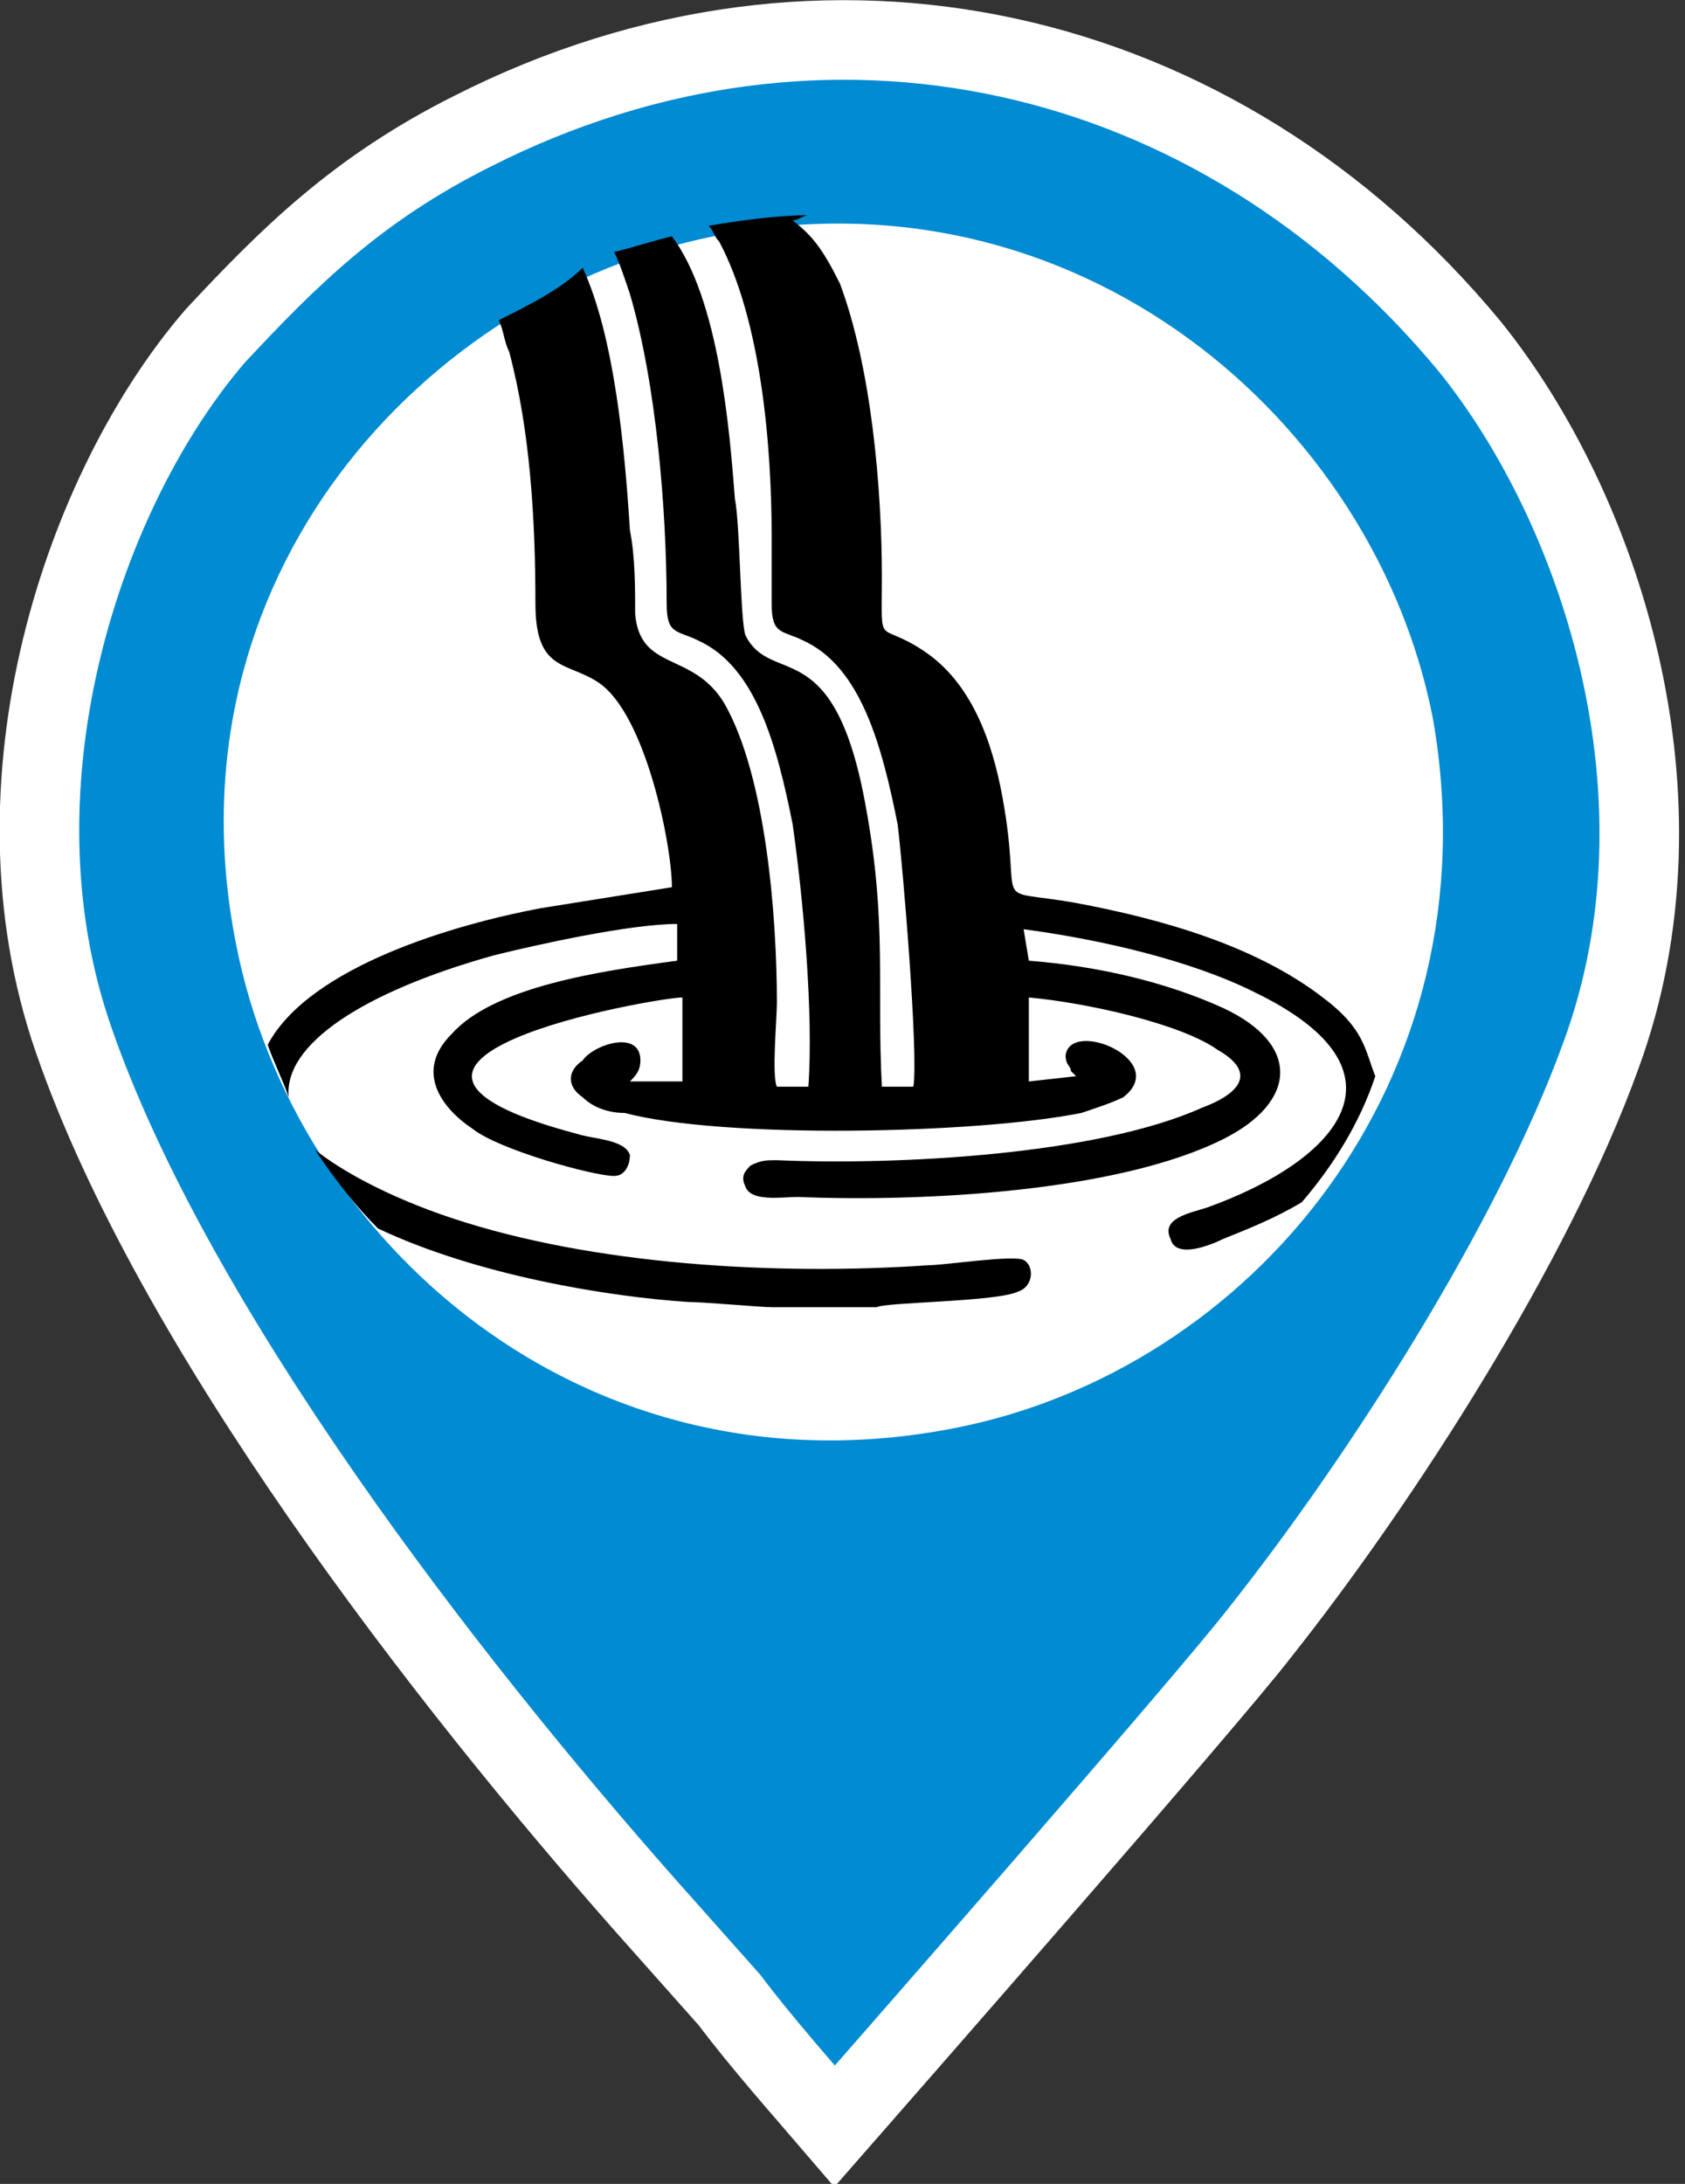
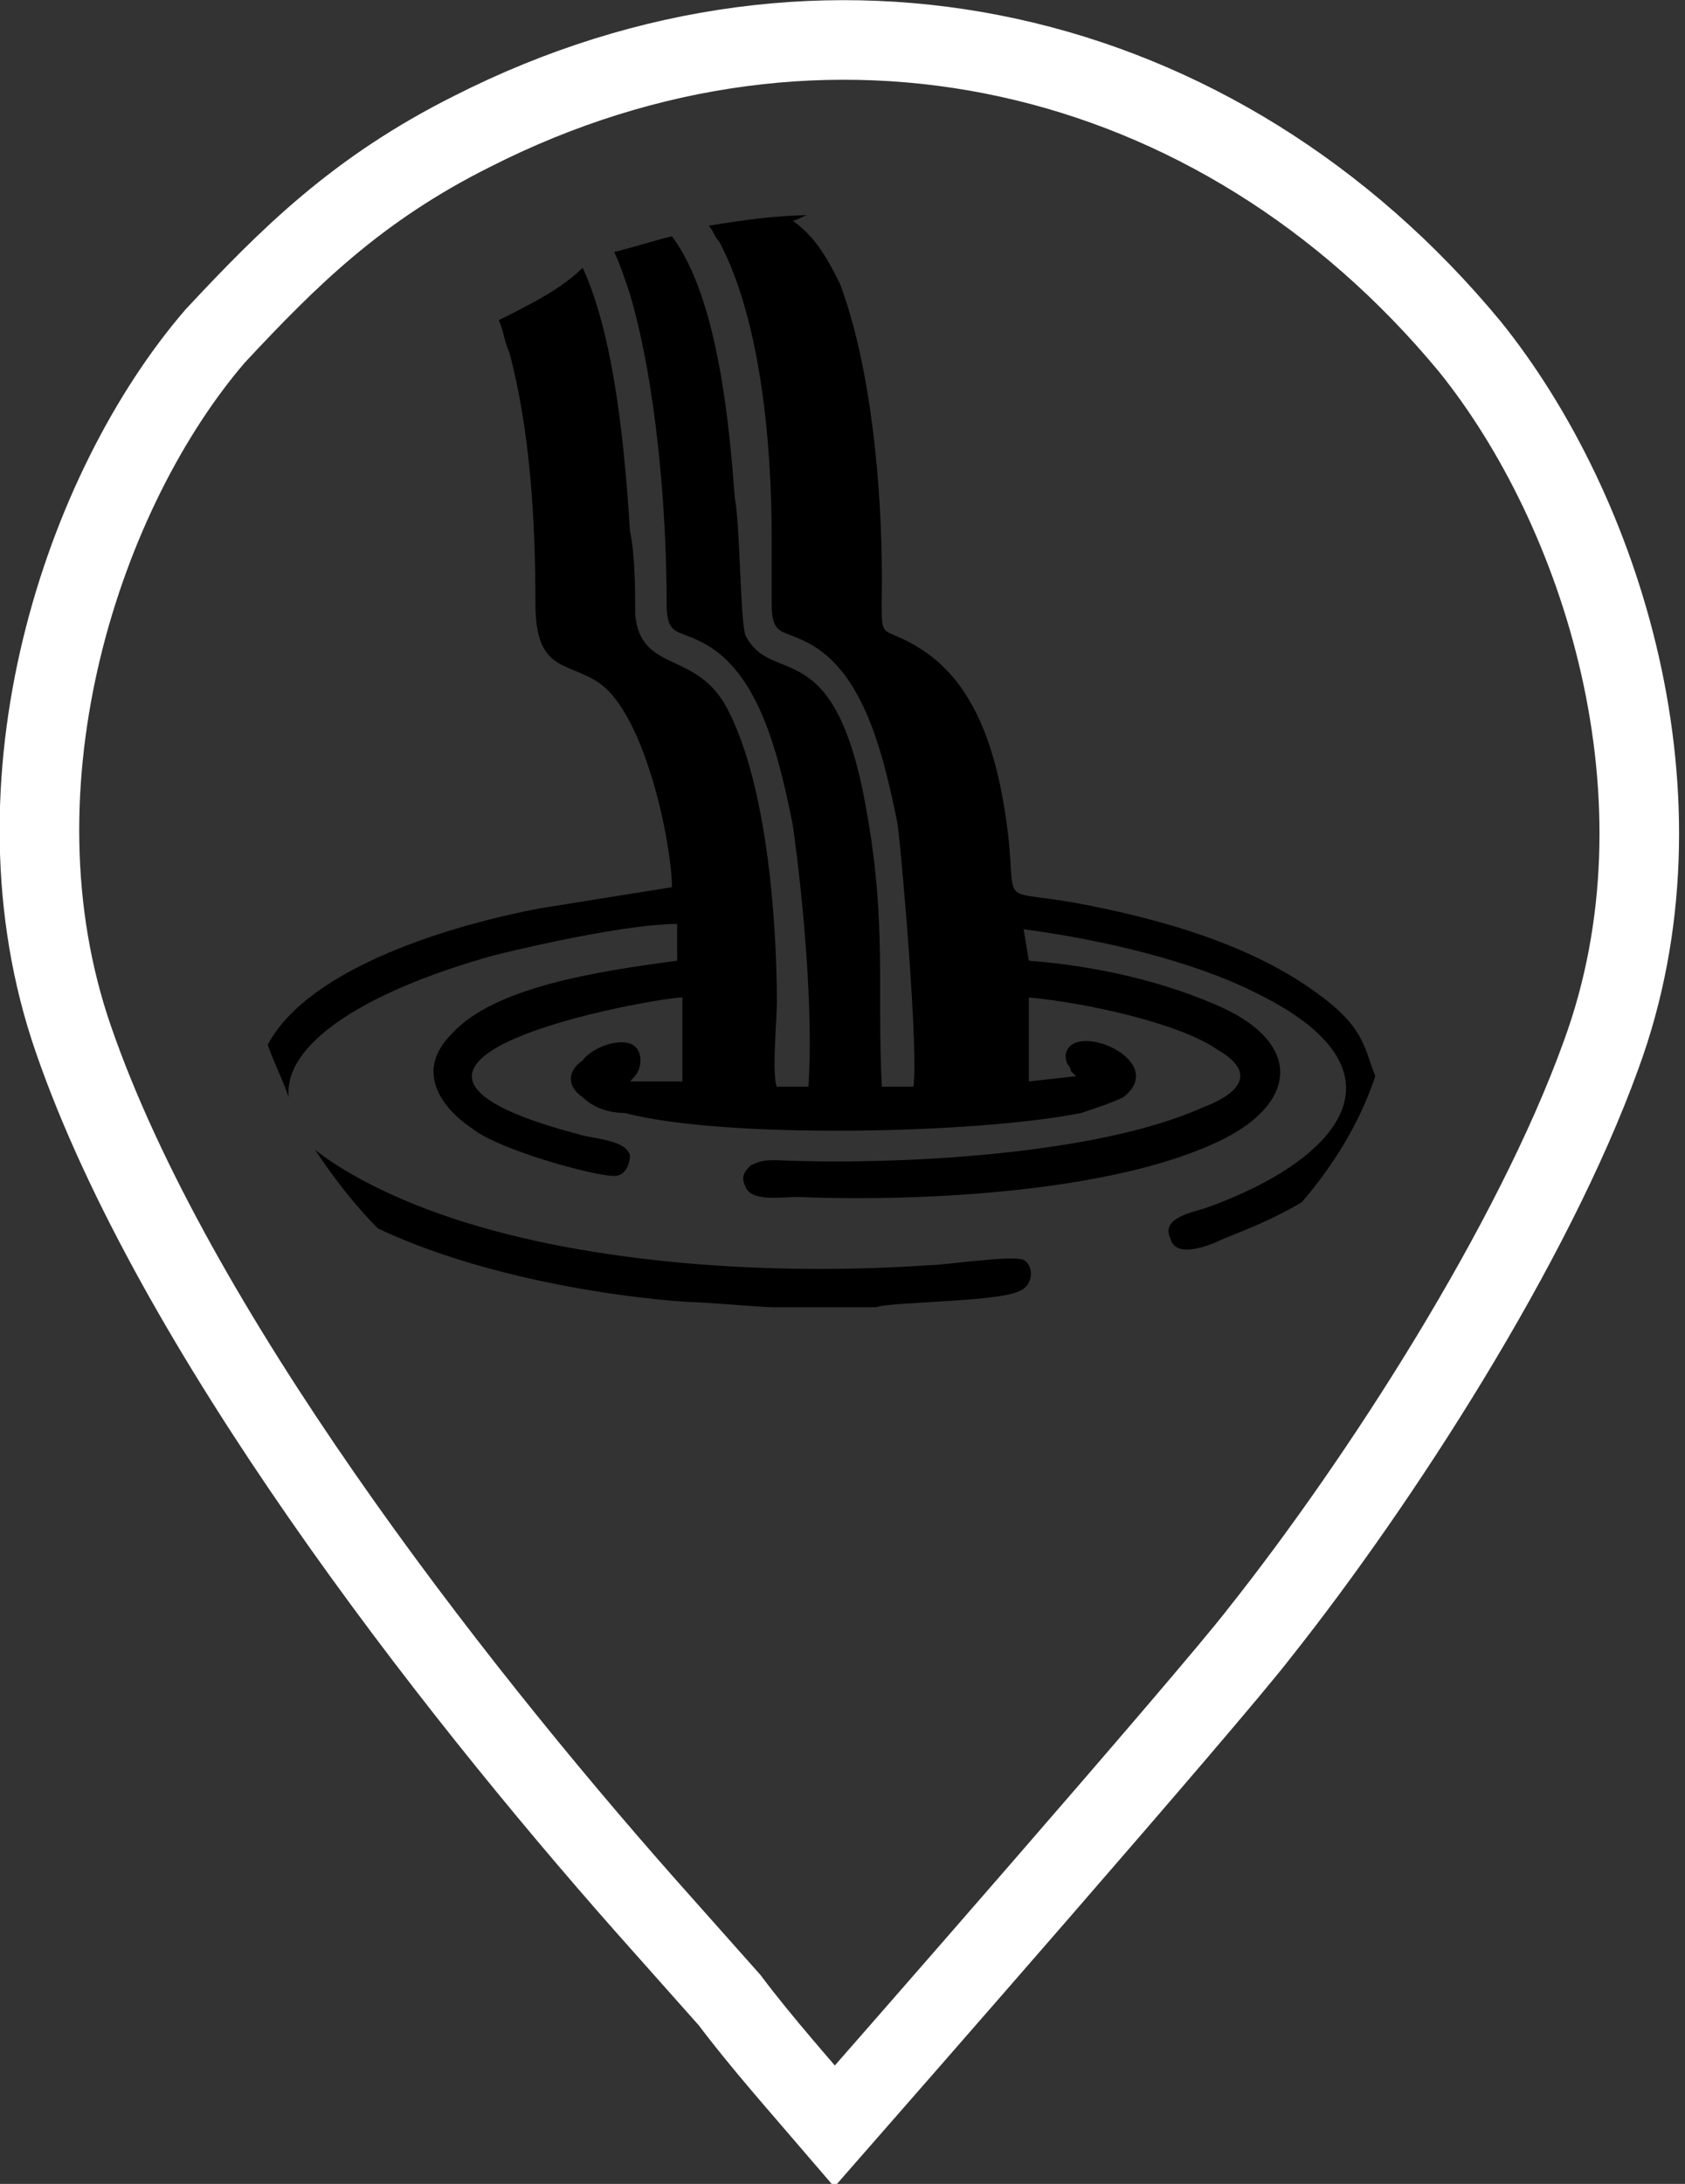
<svg xmlns="http://www.w3.org/2000/svg" x="0px" y="0px" viewBox="0 0 32.1 41.6" style="enable-background:new 0 0 32.1 41.6;" xml:space="preserve">
  <rect x="0" y="0" width="32.1" height="41.6" fill="#333333" stroke="none" />
  <style type="text/css"> .st0{display:none;} .st1{display:inline;} .st2{fill-rule:evenodd;clip-rule:evenodd;fill:#C9DB88;} .st3{fill-rule:evenodd;clip-rule:evenodd;fill:#DDE7AA;} .st4{fill-rule:evenodd;clip-rule:evenodd;fill:#9DCFCE;} .st5{fill:#9C9D9D;} .st6{fill:#AAA598;} .st7{fill:#89867F;} .st8{fill:#DBD8CF;} .st9{fill:#755747;} .st10{fill:#EEEDE9;} .st11{fill:#1C1914;} .st12{fill:#726B6E;} .st13{fill:#61585B;} .st14{fill:#908789;} .st15{fill:#A19C9C;} .st16{fill:#ADA6A9;} .st17{fill:#C5BEC2;} .st18{fill-rule:evenodd;clip-rule:evenodd;fill:#559E2B;} .st19{fill-rule:evenodd;clip-rule:evenodd;fill:#58320B;} .st20{fill-rule:evenodd;clip-rule:evenodd;fill:#457D21;} .st21{fill:#B1B2B3;} .st22{fill:#FFFFFF;} .st23{fill:#622D16;} .st24{fill:#4A2618;} .st25{fill:#793C1A;} .st26{fill:#73341C;} .st27{fill:#D05413;} .st28{fill:#A24114;} .st29{fill:#E8712E;} .st30{fill:#CAC3BF;} .st31{fill:#C24816;} .st32{fill:#AC4416;} .st33{fill:#853610;} .st34{fill:#7E330F;} .st35{fill:#675553;} .st36{fill:#392C29;} .st37{fill:#75594F;} .st38{fill:#5E453C;} .st39{fill:#8E756D;} .st40{fill:#5D2F21;} .st41{fill:#884930;} .st42{fill:#6F3A28;} .st43{fill:#A0573E;} .st44{fill:#533226;} .st45{fill:#88755E;} .st46{fill:#7B6754;} .st47{fill:#683F2E;} .st48{fill:#C8B79C;} .st49{fill:#D8D0C8;} .st50{fill:#563424;} .st51{fill:#A59075;} .st52{fill:#7D4939;} .st53{fill:#462A1D;} .st54{fill:#40261B;} .st55{fill:#A56217;} .st56{fill:#894E14;} .st57{fill:#DCD1CB;} .st58{fill:#4B392E;} .st59{fill:#402E24;} .st60{fill:#D65E10;} .st61{fill:#B84A16;} .st62{fill:#BBA498;} .st63{fill:#6F5649;} .st64{fill:#EE7619;} .st65{fill:#D45B11;} .st66{fill:none;stroke:#ECECED;stroke-width:4.381;stroke-linecap:round;stroke-linejoin:round;stroke-miterlimit:22.926;} .st67{fill:#ECECED;} .st68{opacity:0.5;} .st69{opacity:0.76;fill-rule:evenodd;clip-rule:evenodd;fill:#C5C6C6;} .st70{fill-rule:evenodd;clip-rule:evenodd;fill:none;stroke:#686868;stroke-width:4;stroke-miterlimit:10;} .st71{fill:none;stroke:#878786;stroke-width:4.381;stroke-miterlimit:10;} .st72{fill:#878786;} .st73{fill:none;stroke:#878786;stroke-width:4.381;stroke-linecap:round;stroke-linejoin:round;stroke-miterlimit:22.926;stroke-dasharray:9.011,22.529;} .st74{fill-rule:evenodd;clip-rule:evenodd;fill:#878786;} .st75{fill:none;stroke:#878786;stroke-width:0.168;stroke-miterlimit:22.926;} .st76{fill:none;stroke:#FFFFFF;stroke-width:2.504;stroke-linecap:round;stroke-linejoin:round;stroke-miterlimit:10;} .st77{fill:none;stroke:#000000;stroke-width:0.167;stroke-miterlimit:22.926;} .st78{fill-rule:evenodd;clip-rule:evenodd;fill:#485155;} .st79{fill:none;stroke:#000000;stroke-width:0.167;stroke-miterlimit:22.926;} .st80{fill-rule:evenodd;clip-rule:evenodd;fill:#FFFFFF;} .st81{fill:none;stroke:#FFFFFF;stroke-width:0.588;stroke-miterlimit:22.926;} .st82{fill-rule:evenodd;clip-rule:evenodd;fill:#A19C9C;} .st83{fill-rule:evenodd;clip-rule:evenodd;fill:#C5C6C6;} .st84{fill-rule:evenodd;clip-rule:evenodd;fill:#00963F;} .st85{fill-rule:evenodd;clip-rule:evenodd;fill:#AFDBDD;} .st86{fill:none;stroke:#FFFFFF;stroke-width:1.878;stroke-linecap:round;stroke-linejoin:round;stroke-miterlimit:10;} .st87{fill:#B47E4D;} .st88{fill:#BC874E;} .st89{fill:#A06C42;} .st90{fill:#D1A456;} .st91{fill:#6A4730;} .st92{fill:#8A5C3C;} .st93{fill:#B29773;} .st94{fill:#CAB28D;} .st95{fill:#8A8285;} .st96{fill:#92888B;} .st97{fill:none;stroke:#FFFFFF;stroke-width:1.331;stroke-miterlimit:22.926;} .st98{fill:none;stroke:#FFFFFF;stroke-width:1.331;stroke-miterlimit:22.926;} .st99{fill:none;stroke:#FFFFFF;stroke-width:1.326;stroke-miterlimit:22.926;} .st100{fill-rule:evenodd;clip-rule:evenodd;fill:#788D99;} .st101{fill-rule:evenodd;clip-rule:evenodd;fill:#4B5667;} .st102{fill-rule:evenodd;clip-rule:evenodd;fill:#EF9267;} .st103{fill-rule:evenodd;clip-rule:evenodd;fill:#58A494;} .st104{fill-rule:evenodd;clip-rule:evenodd;fill:#FDFEFF;} .st105{fill-rule:evenodd;clip-rule:evenodd;fill:#C6C5C4;} .st106{fill-rule:evenodd;clip-rule:evenodd;fill:#E3000F;} .st107{fill:none;stroke:#FFFFFF;stroke-width:0.882;stroke-miterlimit:22.926;} .st108{fill:#9F9E37;} .st109{fill:#EC6064;} .st110{fill:#322320;} .st111{fill:#F9C7B5;} .st112{fill:#2CA6B9;} .st113{fill:#45322E;} .st114{fill:#739795;} .st115{fill:#F7B6A3;} .st116{fill:#5DC2D1;} .st117{fill:#ED686B;} .st118{fill:#B9A3A1;} .st119{fill:#D8C4C2;} .st120{fill:#E7383A;} .st121{fill:#8CA124;} .st122{fill:#533A37;} .st123{fill:#634645;} .st124{fill:#D4C2C1;} .st125{fill:#ECDBD8;} .st126{fill:#432C2B;} .st127{fill:#D8A873;} .st128{fill:#483C45;} .st129{fill:#928E29;} .st130{fill:#938F28;} .st131{fill:#8C8622;} .st132{fill:#817A1C;} .st133{fill:#DECECB;} .st134{fill:#FCC139;} .st135{fill:#F2A701;} .st136{fill:#FAB715;} .st137{fill:#EFE9E8;} .st138{fill:#E64444;} .st139{fill:#BBA6A5;} .st140{fill:#EF9267;} .st141{fill:#564953;} .st142{fill:#6B5E69;} .st143{fill:#FFD03C;} .st144{fill:#BD6C2A;} .st145{fill:#3F2A28;} .st146{fill:#984F1A;} .st147{fill:#AC5F24;} .st148{fill:#50312F;} .st149{fill:#F7A943;} .st150{fill:#2A1A18;} .st151{fill:#D27F37;} .st152{fill:#5F4742;} .st153{fill:#9DCFCE;} .st154{fill:none;stroke:#ECECED;stroke-width:7;stroke-miterlimit:10;} .st155{fill:#AB8F8F;} .st156{fill-rule:evenodd;clip-rule:evenodd;fill:#5DA172;} .st157{fill-rule:evenodd;clip-rule:evenodd;fill:#D9DADA;} .st158{fill:none;stroke:#FFFFFF;stroke-width:0.167;stroke-miterlimit:22.926;} .st159{fill:none;stroke:#ECECED;stroke-width:4.268;stroke-linecap:round;stroke-linejoin:round;stroke-miterlimit:22.926;} .st160{fill:none;stroke:#878786;stroke-width:4.245;stroke-linecap:round;stroke-linejoin:round;stroke-miterlimit:22.926;stroke-dasharray:8.732,21.829;} .st161{fill:none;stroke:#878786;stroke-width:4.381;stroke-linecap:round;stroke-linejoin:round;stroke-miterlimit:22.926;stroke-dasharray:9.012,22.529;} .st162{fill-rule:evenodd;clip-rule:evenodd;} .st163{fill-rule:evenodd;clip-rule:evenodd;fill:#9C9D9D;} .st164{fill:none;stroke:#FFFFFF;stroke-width:1.288;stroke-miterlimit:22.926;} .st165{fill:none;stroke:#FFFFFF;stroke-width:1.297;stroke-miterlimit:22.926;} .st166{fill-rule:evenodd;clip-rule:evenodd;fill:#D9D9D9;} .st167{fill-rule:evenodd;clip-rule:evenodd;fill:#D9DBDA;} .st168{fill-rule:evenodd;clip-rule:evenodd;fill:#FFCA00;} .st169{fill-rule:evenodd;clip-rule:evenodd;fill:#F6F6F7;} .st170{fill-rule:evenodd;clip-rule:evenodd;fill:#E9BA00;} .st171{fill-rule:evenodd;clip-rule:evenodd;fill:#374345;} .st172{fill-rule:evenodd;clip-rule:evenodd;fill:#DBDAD9;} .st173{fill-rule:evenodd;clip-rule:evenodd;fill:#000004;} .st174{fill-rule:evenodd;clip-rule:evenodd;fill:#5EAEB6;} .st175{fill:none;stroke:#878786;stroke-width:0.134;stroke-miterlimit:22.926;} .st176{fill:none;stroke:#FFFFFF;stroke-width:0.133;stroke-miterlimit:22.926;} .st177{fill-rule:evenodd;clip-rule:evenodd;fill:#E4230E;} .st178{fill-rule:evenodd;clip-rule:evenodd;fill:#E30018;} .st179{display:inline;fill:none;stroke:#ECECED;stroke-width:5;stroke-miterlimit:10;} .st180{display:inline;fill-rule:evenodd;clip-rule:evenodd;fill:#DDE7AA;} .st181{display:inline;fill:#878786;} .st182{fill-rule:evenodd;clip-rule:evenodd;fill:#F9BC84;stroke:#FFFFFF;stroke-width:4.338;stroke-linecap:round;stroke-linejoin:round;} .st183{fill-rule:evenodd;clip-rule:evenodd;fill:#FDE2C8;stroke:#FFFFFF;stroke-width:4.338;stroke-linecap:round;stroke-linejoin:round;} .st184{fill-rule:evenodd;clip-rule:evenodd;fill:#F9BC84;} .st185{fill:none;stroke:#FFFFFF;stroke-width:4.338;stroke-linecap:round;stroke-linejoin:round;} .st186{opacity:0.93;fill:#FDE2C8;stroke:#FFFFFF;stroke-width:0.167;enable-background:new ;} .st187{fill:none;stroke:#FDE2C8;stroke-width:2.892;} .st188{display:inline;opacity:0.76;} .st189{fill:#C5C6C6;stroke:#686868;stroke-miterlimit:10;} .st190{fill-rule:evenodd;clip-rule:evenodd;fill:#61585B;} .st191{fill:none;stroke:#FFFFFF;stroke-width:1.516;stroke-miterlimit:22.926;} .st192{fill-rule:evenodd;clip-rule:evenodd;fill:#008BD2;} .st193{fill-rule:evenodd;clip-rule:evenodd;fill:#010005;} </style>
  <g id="Слой_1" class="st0"> </g>
  <g id="Слой_2">
    <g>
-       <path class="st192" d="M15.9,40.5c0.7-0.8,7.1-8.1,8.1-9.4c2.3-2.9,5.2-7.4,6.5-11c1.8-4.9,0-10.4-2.5-13.5 C23.2,0.8,15.7-0.9,9,2.5C6.8,3.6,5.5,4.9,4.1,6.4c-2.5,2.9-4.4,8.5-2.7,13.4C3.3,25.3,8.5,32,12.3,36.3l1.6,1.8 C14.5,38.9,15.3,39.8,15.9,40.5z" />
      <path class="st191" d="M15.9,40.5c0.7-0.8,7.1-8.1,8.1-9.4c2.3-2.9,5.2-7.4,6.5-11c1.8-4.9,0-10.4-2.5-13.5 C23.2,0.8,15.7-0.9,9,2.5C6.8,3.6,5.5,4.9,4.1,6.4c-2.5,2.9-4.4,8.5-2.7,13.4C3.3,25.3,8.5,32,12.3,36.3l1.6,1.8 C14.5,38.9,15.3,39.8,15.9,40.5z" />
-       <path class="st80" d="M13.6,4.5C8.1,5.6,3.1,11,4.5,18c1.1,5.6,6.6,10.6,13.7,9.2c5.6-1.1,10.3-6.6,9.1-13.5 C26.2,8,20.5,3.1,13.6,4.5" />
      <path class="st162" d="M7.2,23.4c1.9,0.9,4.4,1.3,5.9,1.4c0.3,0,1.4,0.1,1.6,0.1h2c0.2-0.1,2.3-0.1,2.7-0.3 c0.3-0.1,0.3-0.5,0.1-0.6c-0.2-0.1-1.5,0.1-1.8,0.1c-2.9,0.2-6.4,0-9.1-0.9c-1.2-0.4-2.1-0.9-2.6-1.3C6.4,22.5,6.8,23,7.2,23.4 M9.5,6.1c0.1,0.2,0.1,0.4,0.2,0.6c0.4,1.5,0.5,3.2,0.5,4.8c0,1.3,0.6,1.1,1.2,1.5c0.9,0.6,1.4,3.1,1.4,3.9l-2.5,0.4 c-1.6,0.3-4.4,1.1-5.2,2.6c0.1,0.3,0.3,0.7,0.4,1c-0.1-1,1.4-2,3.9-2.7c0.8-0.2,2.6-0.6,3.5-0.6l0,0.7c-1.5,0.2-3.5,0.5-4.3,1.4 c-0.7,0.7-0.2,1.4,0.4,1.8c0.5,0.4,2.3,0.9,2.7,0.9c0.2,0,0.3-0.2,0.3-0.4c-0.1-0.3-0.7-0.3-1-0.4c-5.3-1.4,1.5-2.6,2-2.6l0,1.6 L12,20.6c0.1-0.1,0.2-0.2,0.2-0.4c0-0.6-0.9-0.3-1.1,0c-0.3,0.2-0.3,0.5,0,0.7c0.2,0.2,0.5,0.3,0.8,0.3c1.9,0.5,6.7,0.4,8.7,0 c0.3-0.1,0.6-0.2,0.8-0.3c0.9-0.7-1-1.5-1.1-0.8c0,0.2,0.1,0.2,0.1,0.3l0.1,0.1l-0.9,0.1l0-1.6c1.1,0.1,2.9,0.5,3.6,1 c0.7,0.4,0.5,0.8-0.3,1.1c-2,0.9-5.8,1.1-8.1,1c-0.2,0-0.3,0-0.5,0.1c-0.1,0.1-0.2,0.2-0.1,0.4c0.1,0.3,0.7,0.2,1,0.2 c2.4,0.1,6.1-0.1,8.1-1.1c1.4-0.7,1.5-1.8,0-2.5c-1.1-0.5-2.4-0.8-3.7-0.9l-0.1-0.6c1.5,0.2,3.2,0.6,4.4,1.2 c3.1,1.5,1.6,3.2-0.9,4.1c-0.3,0.1-0.9,0.2-0.7,0.6c0.1,0.4,0.8,0.1,1,0c0.5-0.2,1-0.4,1.5-0.7c0.6-0.7,1.1-1.5,1.4-2.4 c-0.2-0.5-0.2-0.9-1-1.5c-1.3-1-3.1-1.5-4.7-1.8c-1.7-0.3-1,0.2-1.4-2c-0.2-1.1-0.6-2.2-1.5-2.8c-0.9-0.6-0.8,0-0.8-1.4 c0-1.7-0.2-4-0.8-5.6c-0.3-0.6-0.5-0.9-0.9-1.2c0.1,0,0.2-0.1,0.3-0.1c-0.6,0-1.3,0.1-1.9,0.2c0.1,0.1,0.1,0.2,0.2,0.3 c0.8,1.5,1,3.9,1,5.6c0,0.4,0,0.8,0,1.3c0,0.6,0.2,0.5,0.6,0.7c1.1,0.5,1.5,2,1.8,3.5c0.1,0.8,0.4,4.4,0.3,5l-0.6,0 c-0.1-1.9,0.1-3.1-0.3-5.3c-0.6-3.4-1.8-2.3-2.3-3.3c-0.1-0.3-0.1-2.1-0.2-2.6c-0.1-1.3-0.3-3.8-1.2-5c-0.4,0.1-0.7,0.2-1.1,0.3 c0.1,0.2,0.2,0.5,0.3,0.8c0.5,1.7,0.7,4.1,0.7,5.9c0,0.6,0.2,0.5,0.6,0.7c1.1,0.5,1.5,2,1.8,3.5c0.2,1.4,0.4,3.6,0.3,5l-0.6,0 c-0.1-0.2,0-1.3,0-1.6c0-1.6-0.2-4.3-1-5.7c-0.6-1-1.6-0.6-1.7-1.7c0-0.5,0-1.1-0.1-1.6c-0.1-1.6-0.3-3.7-0.9-5 C10.7,5.5,10.1,5.8,9.5,6.1z" />
    </g>
  </g>
</svg>